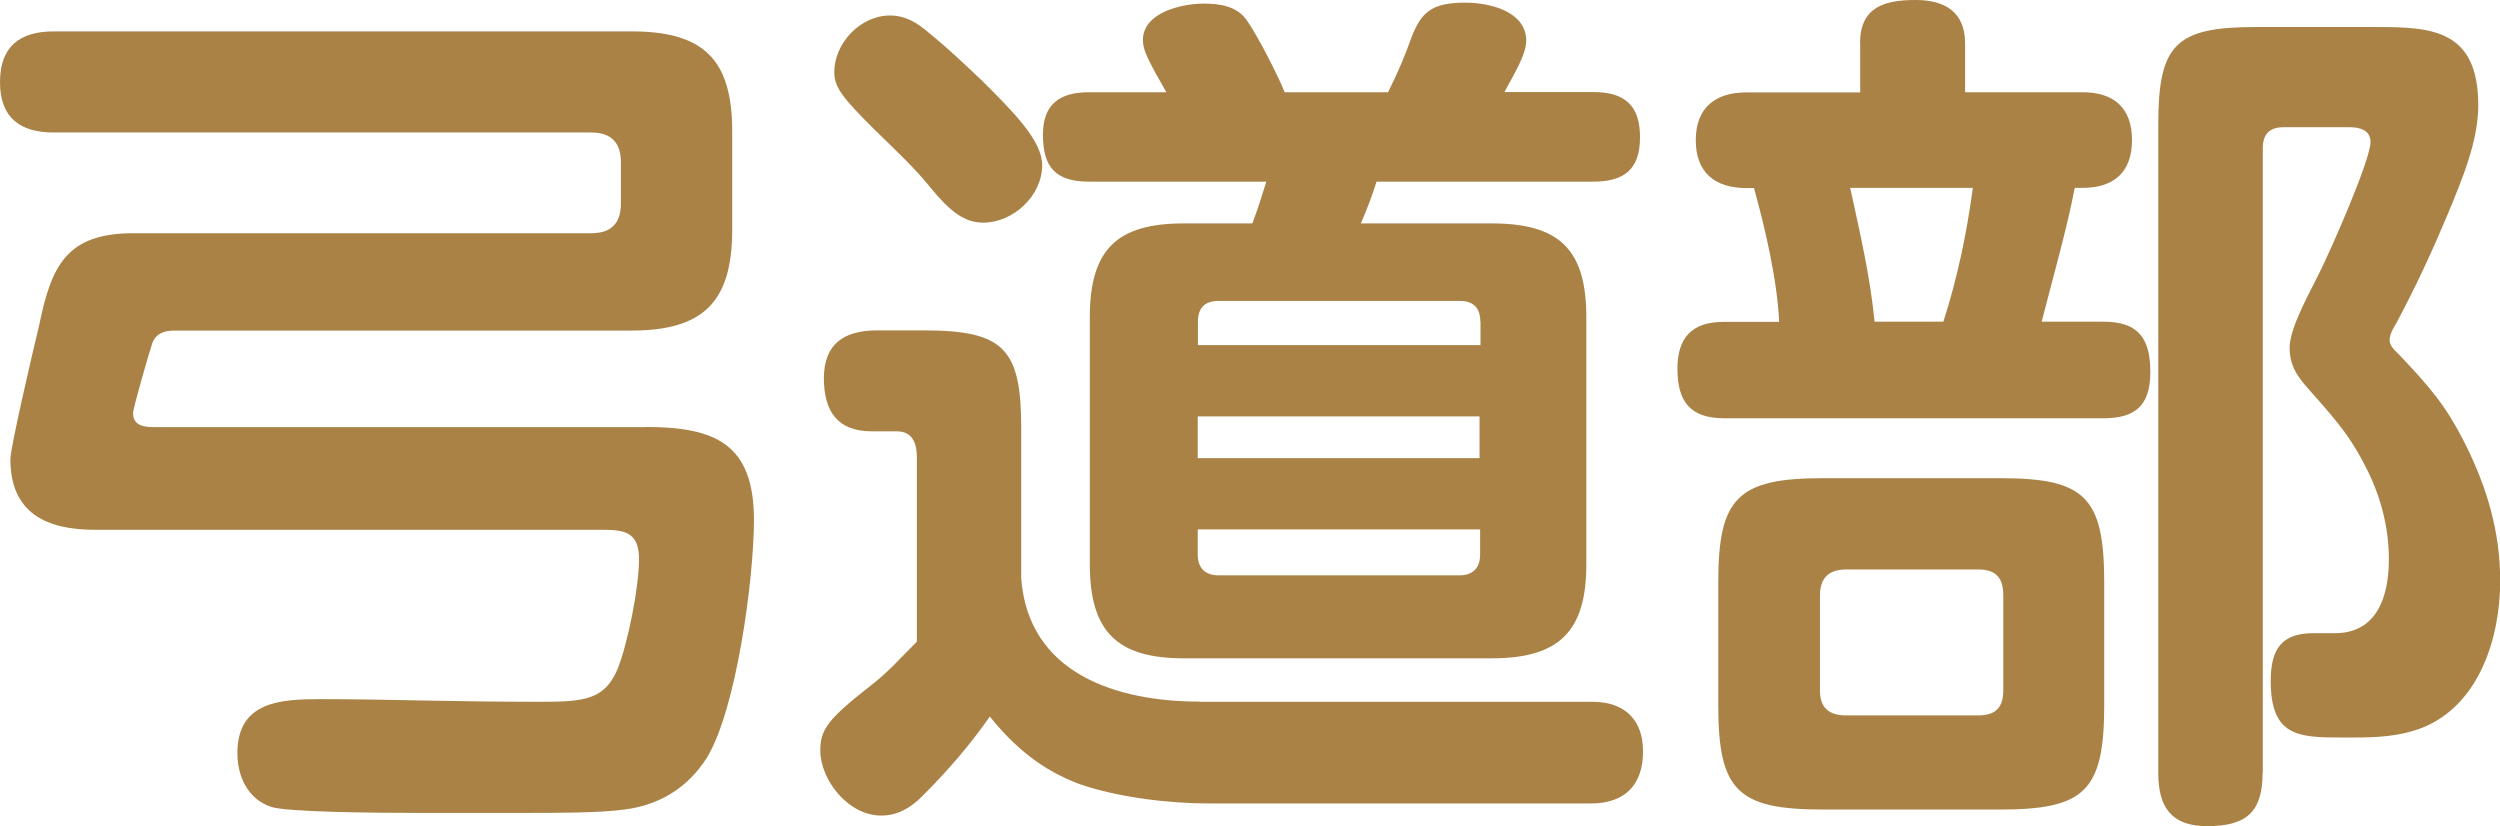
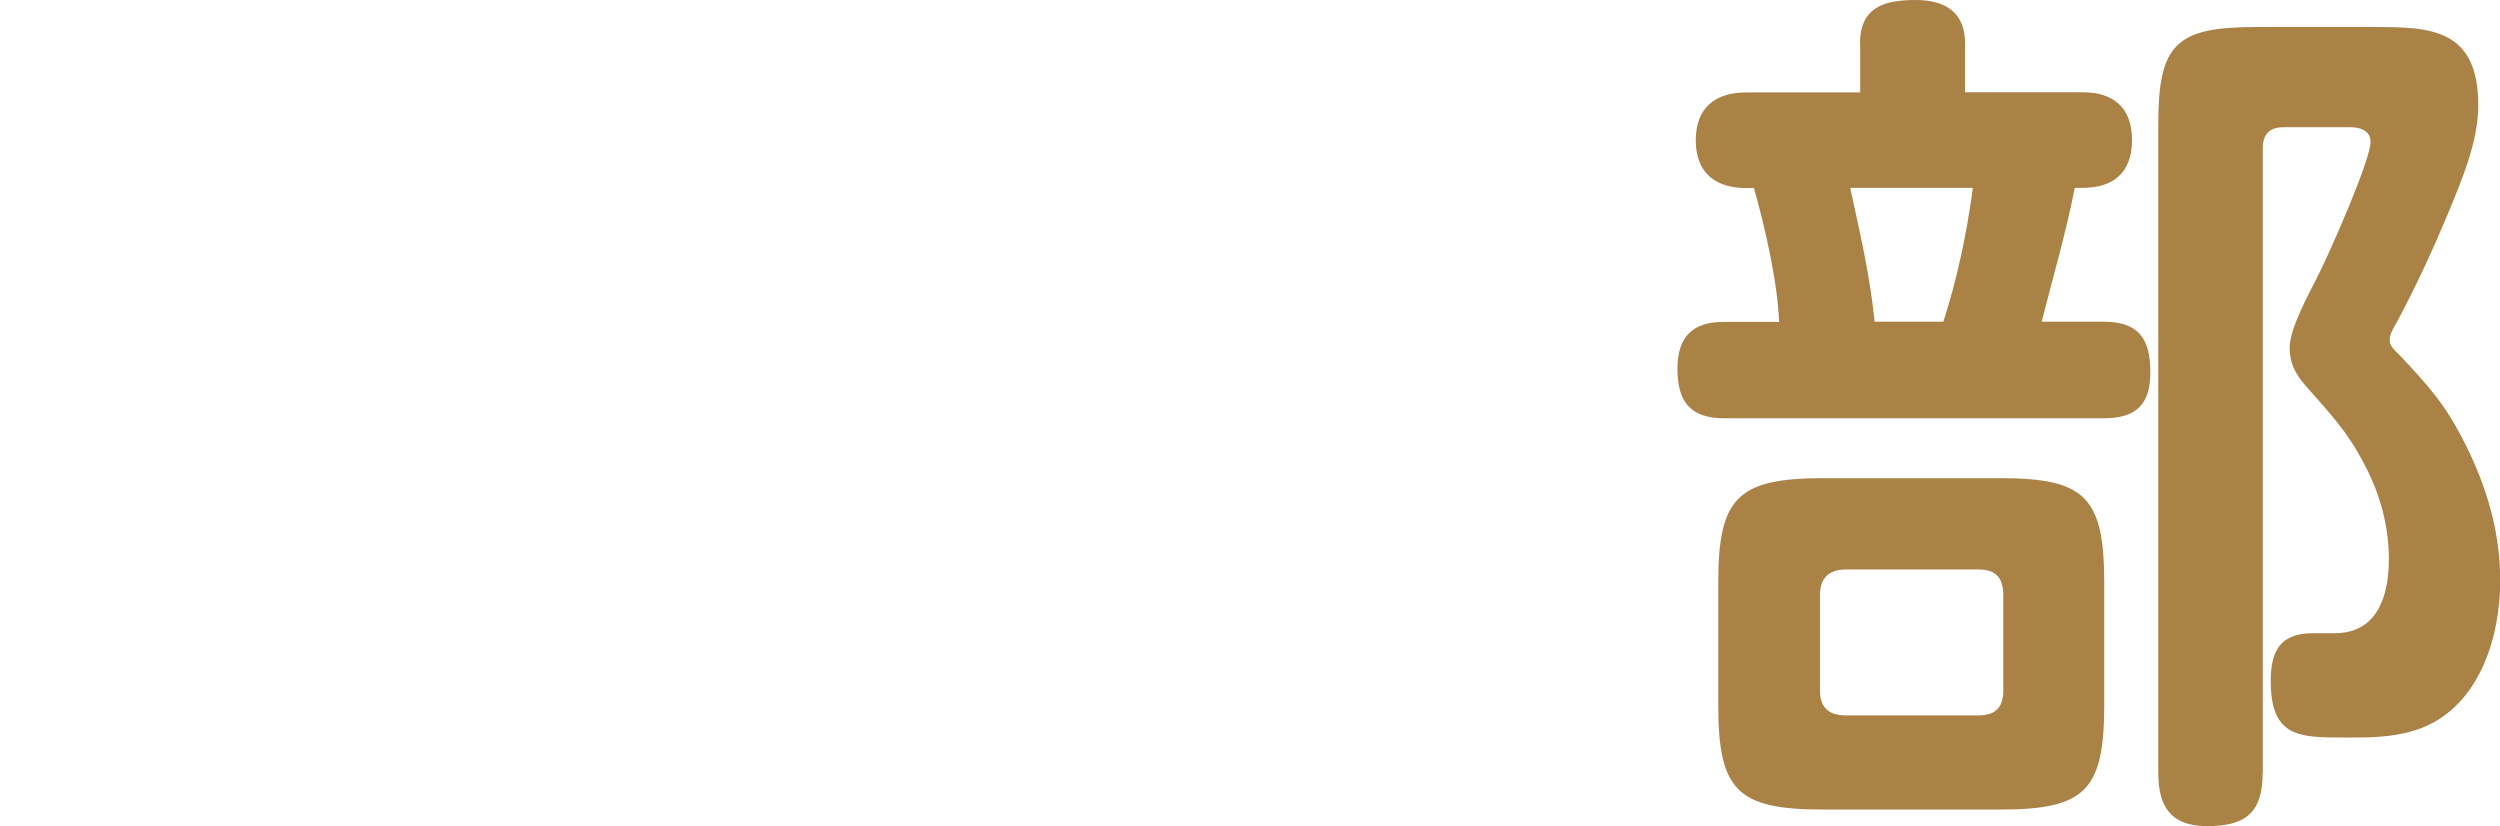
<svg xmlns="http://www.w3.org/2000/svg" id="_レイヤー_2" viewBox="0 0 132.27 43.71">
  <defs>
    <style>.cls-1{fill:#aa8246;}</style>
  </defs>
  <g id="_特集">
-     <path class="cls-1" d="m34.14,22.59c3.68,0,5.75.87,5.75,4.92,0,3.08-.92,9.98-2.48,12.56-1.01,1.61-2.53,2.53-4.37,2.76-1.29.18-3.5.18-5.57.18h-5.25c-2.58,0-7.08-.05-7.87-.32-1.24-.41-1.79-1.61-1.79-2.85,0-2.76,2.35-2.85,4.42-2.85,3.5,0,6.81.14,11.59.14,2.3,0,3.4-.09,4.09-1.7.55-1.33,1.15-4.37,1.15-5.84,0-1.33-.64-1.56-1.84-1.56H5.01c-2.53,0-4.46-.87-4.46-3.73,0-.6,1.1-5.34,1.52-7.08.64-3.13,1.43-4.88,4.97-4.88h24.25c1.06,0,1.56-.55,1.56-1.56v-2.21c0-1.01-.51-1.56-1.56-1.56H2.85c-1.79,0-2.85-.78-2.85-2.67S1.06,1.66,2.85,1.66h30.55c3.82,0,5.34,1.47,5.34,5.29v5.2c0,3.82-1.52,5.34-5.34,5.34H9.25c-.55,0-1.01.14-1.2.69-.14.41-1.01,3.4-1.01,3.68,0,.74.74.74,1.24.74h25.86Z" />
-     <path class="cls-1" d="m63.47,37.13h20.79c1.66,0,2.67.92,2.67,2.62,0,1.79-.97,2.76-2.76,2.76h-20.2c-2.12,0-4.79-.32-6.81-1.01-2.02-.74-3.5-1.98-4.79-3.59-1.06,1.52-2.21,2.85-3.59,4.23-.6.6-1.29,1.01-2.16,1.01-1.75,0-3.22-1.89-3.22-3.45,0-1.15.46-1.7,2.76-3.5.83-.64,1.56-1.47,2.35-2.25v-9.75c0-.74-.23-1.38-1.06-1.38h-1.33c-1.84,0-2.53-1.1-2.53-2.81,0-1.84,1.1-2.53,2.81-2.53h2.48c4.23,0,5.15.97,5.15,5.15v7.96c.37,5.06,5.06,6.53,9.43,6.53ZM49.16,1.75c.97.78,1.89,1.66,2.81,2.53,1.56,1.56,3.17,3.13,3.17,4.46,0,1.61-1.52,3.04-3.13,3.04-1.01,0-1.79-.64-2.81-1.89-.74-.92-1.61-1.75-2.94-3.04-1.66-1.66-2.12-2.21-2.12-3.04,0-1.52,1.38-2.99,2.94-2.99.83,0,1.43.37,2.07.92Zm29.76,10.07c3.59,0,5.01,1.38,5.01,4.97v13.07c0,3.54-1.43,4.97-5.01,4.97h-16.29c-3.54,0-4.97-1.43-4.97-4.97v-13.07c0-3.59,1.43-4.97,4.97-4.97h3.63c.28-.74.51-1.47.74-2.21h-9.38c-1.75,0-2.44-.74-2.44-2.48,0-1.61.87-2.25,2.44-2.25h4.09c-.97-1.7-1.24-2.21-1.24-2.76,0-1.47,2.07-1.93,3.22-1.93.87,0,1.79.14,2.3.92.55.78,1.61,2.85,1.98,3.77h5.47c.6-1.2.92-2.02,1.24-2.9.51-1.33,1.06-1.84,2.85-1.84,1.29,0,3.22.46,3.22,2.02,0,.78-.78,1.98-1.15,2.71h4.69c1.66,0,2.48.69,2.48,2.39s-.83,2.35-2.48,2.35h-11.46c-.23.74-.51,1.47-.83,2.21h6.9Zm-.6,5.2c0-.74-.37-1.1-1.1-1.1h-12.74c-.74,0-1.1.37-1.1,1.1v1.24h14.95v-1.24Zm-14.95,5.01v2.21h14.91v-2.21h-14.91Zm0,5.98v1.33c0,.69.37,1.1,1.1,1.1h12.74c.74,0,1.1-.41,1.1-1.1v-1.33h-14.95Z" />
    <path class="cls-1" d="m98.41,2.3c0-1.93,1.29-2.3,2.94-2.3,1.56,0,2.62.64,2.62,2.3v2.58h6.21c1.61,0,2.62.78,2.62,2.53s-1.01,2.53-2.62,2.53h-.41c-.41,2.16-1.2,4.92-1.75,7.08h3.27c1.84,0,2.48.87,2.48,2.67s-.83,2.44-2.48,2.44h-20.06c-1.79,0-2.48-.87-2.48-2.62,0-1.66.78-2.48,2.44-2.48h2.94c-.09-2.16-.74-4.97-1.33-7.08h-.41c-1.66,0-2.67-.83-2.67-2.53s1.01-2.53,2.67-2.53h6.03v-2.58Zm7.45,23c4.46,0,5.47,1.01,5.47,5.52v6.49c0,4.51-1.01,5.52-5.47,5.52h-9.43c-4.51,0-5.52-1.01-5.52-5.52v-6.49c0-4.46,1.01-5.52,5.52-5.52h9.43Zm-8.19,4.83c-.92,0-1.38.46-1.38,1.38v5.01c0,.92.46,1.33,1.38,1.33h6.99c.92,0,1.33-.41,1.33-1.33v-5.01c0-.97-.41-1.38-1.33-1.38h-6.99Zm1.52-13.11h3.63c.74-2.3,1.24-4.69,1.56-7.08h-6.49c.51,2.35,1.06,4.69,1.29,7.08Zm20.52,23.88c0,2.12-.92,2.81-2.94,2.81-1.89,0-2.58-1.01-2.58-2.81V6.58c0-4.23.92-5.15,5.15-5.15h6.35c2.9,0,5.43.09,5.43,4.14,0,1.89-.83,3.86-1.61,5.75-.83,1.98-1.7,3.86-2.71,5.75-.14.23-.37.6-.37.92s.28.55.51.78c1.56,1.66,2.44,2.62,3.5,4.74,1.15,2.3,1.84,4.65,1.84,7.22,0,2.99-1.1,6.58-4.14,7.78-1.2.46-2.39.51-3.63.51h-.6c-2.3,0-3.77-.05-3.77-2.99,0-1.66.55-2.53,2.25-2.53h1.15c2.16,0,2.85-1.84,2.85-3.91,0-1.75-.46-3.45-1.29-5.01-.92-1.79-1.84-2.71-3.13-4.19-.51-.6-.83-1.15-.83-1.98,0-1.1,1.1-2.99,1.61-4.05.55-1.1,2.67-5.89,2.67-6.85,0-.64-.6-.78-1.1-.78h-3.5c-.74,0-1.1.37-1.1,1.1v33.08Z" />
  </g>
</svg>